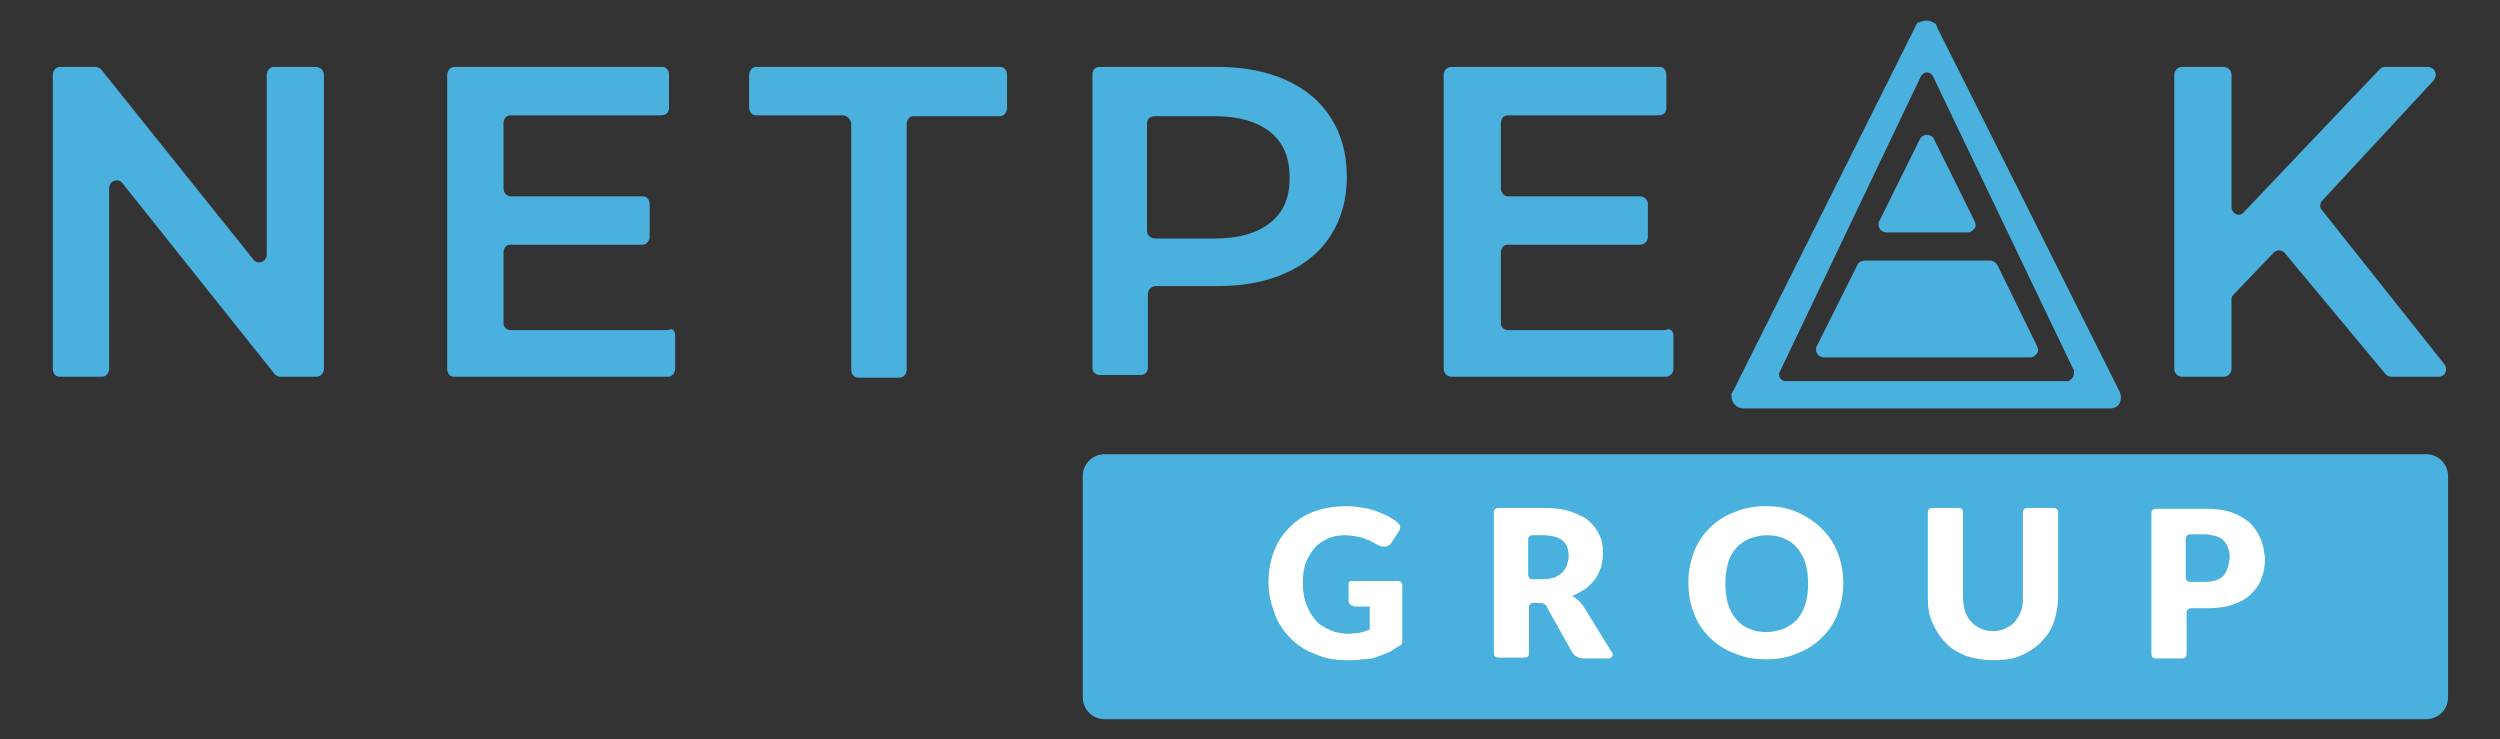
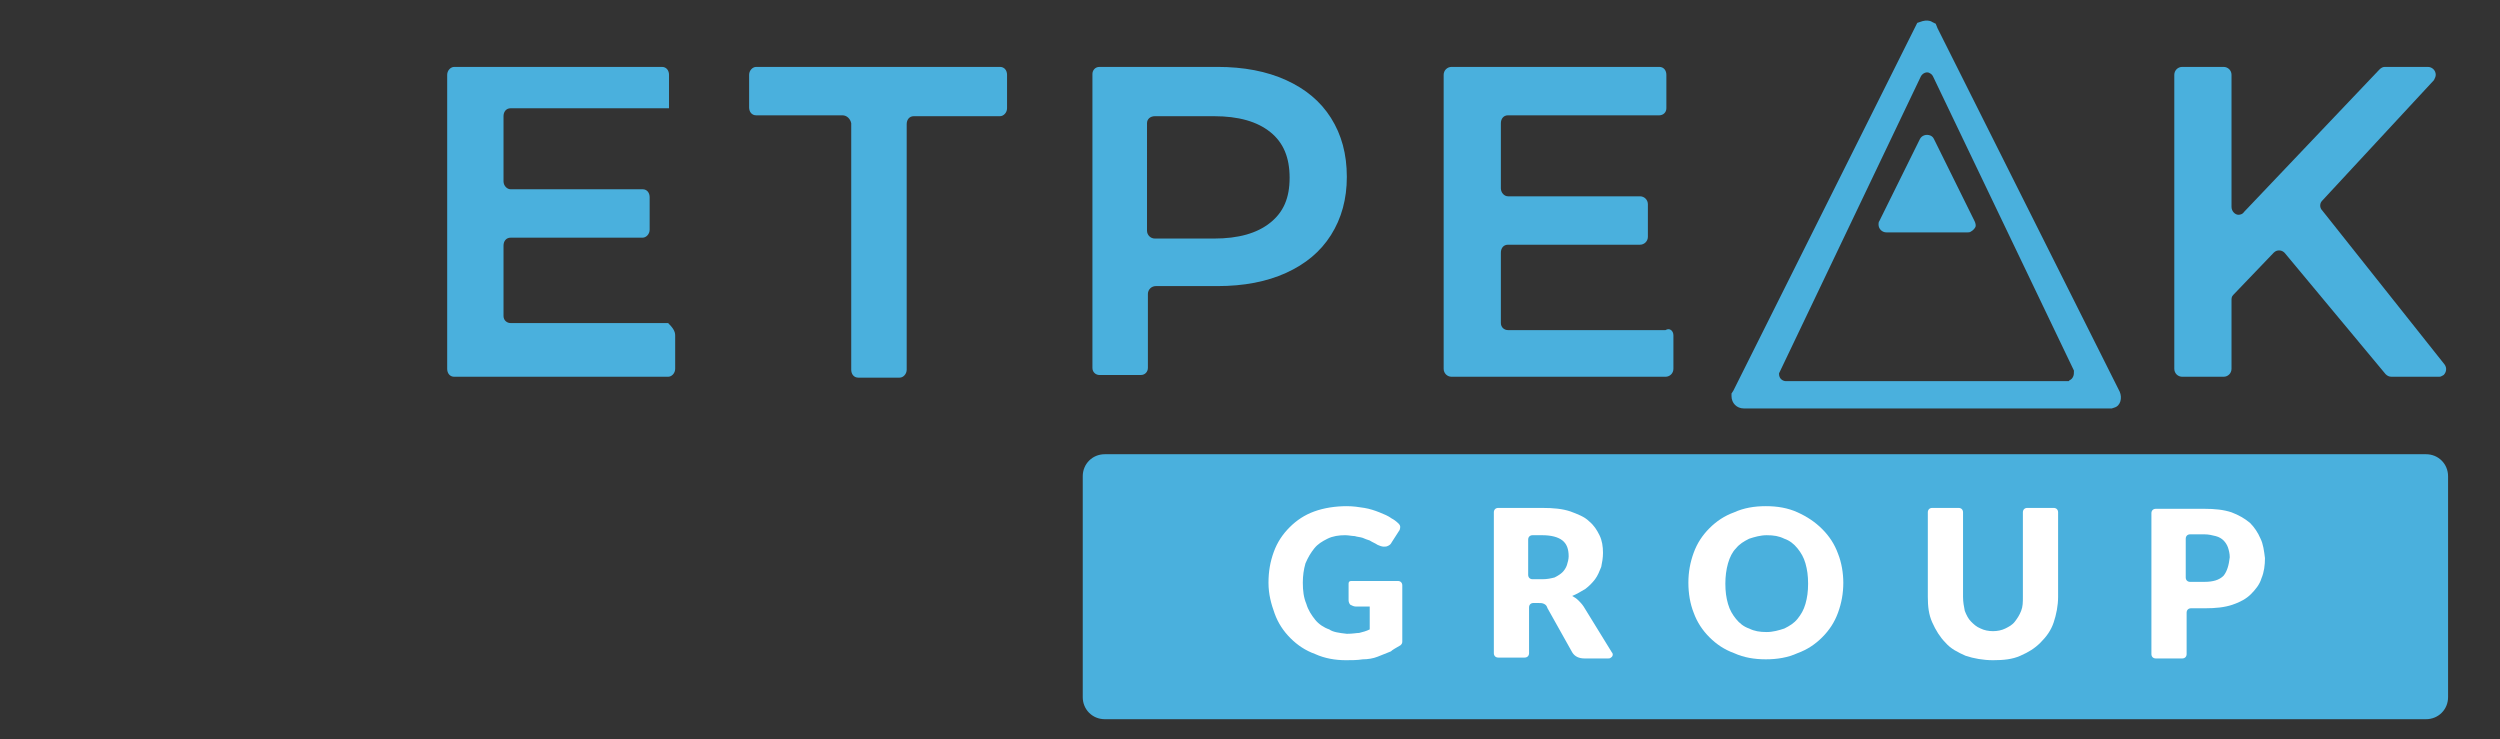
<svg xmlns="http://www.w3.org/2000/svg" id="Layer_1" x="0px" y="0px" viewBox="0 0 284 84" style="enable-background:new 0 0 284 84;" xml:space="preserve">
  <rect x="0" y="0" width="284" height="84" fill="#333333" stroke="none" />
  <style type="text/css"> .st0{fill:#D05F00;} .st1{fill:#4AB0DD;} .st2{fill:#FFFFFF;} </style>
  <g>
-     <path class="st1" d="M36.8,8.5v33.4c0,0.5-0.4,0.9-0.9,0.9h-4c-0.3,0-0.5-0.1-0.7-0.3L13.9,20.8c-0.3-0.4-0.8-0.4-1.2-0.1 c-0.2,0.2-0.3,0.4-0.3,0.7v20.5c0,0.5-0.4,0.9-0.8,0.9H6.8c-0.5,0-0.8-0.4-0.8-0.9V8.5C6,8,6.4,7.6,6.8,7.6h4 c0.3,0,0.5,0.1,0.7,0.3l17.3,21.6c0.3,0.4,0.8,0.4,1.2,0.1c0.2-0.2,0.3-0.4,0.3-0.7V8.5c0-0.5,0.4-0.9,0.8-0.9h4.7 C36.4,7.6,36.8,8,36.8,8.5z" />
-     <path class="st1" d="M76.7,38.1v3.8c0,0.5-0.4,0.9-0.8,0.9H51.6c-0.5,0-0.8-0.4-0.8-0.9V8.5c0-0.5,0.4-0.9,0.8-0.9h23.6 C75.7,7.6,76,8,76,8.5v3.8c0,0.5-0.4,0.8-0.9,0.8H58c-0.5,0-0.8,0.4-0.8,0.9v7.4c0,0.5,0.4,0.9,0.8,0.9h15c0.5,0,0.8,0.4,0.8,0.9 v3.7c0,0.5-0.4,0.9-0.8,0.9H58c-0.5,0-0.8,0.4-0.8,0.9v8c0,0.5,0.4,0.8,0.8,0.8h17.9C76.4,37.2,76.7,37.6,76.7,38.1z" />
+     <path class="st1" d="M76.7,38.1v3.8c0,0.5-0.4,0.9-0.8,0.9H51.6c-0.5,0-0.8-0.4-0.8-0.9V8.5c0-0.5,0.4-0.9,0.8-0.9h23.6 C75.7,7.6,76,8,76,8.5v3.8H58c-0.5,0-0.8,0.4-0.8,0.9v7.4c0,0.5,0.4,0.9,0.8,0.9h15c0.5,0,0.8,0.4,0.8,0.9 v3.7c0,0.5-0.4,0.9-0.8,0.9H58c-0.5,0-0.8,0.4-0.8,0.9v8c0,0.5,0.4,0.8,0.8,0.8h17.9C76.4,37.2,76.7,37.6,76.7,38.1z" />
    <path class="st1" d="M95.7,13.1h-9.8c-0.5,0-0.8-0.4-0.8-0.9V8.5c0-0.5,0.4-0.9,0.8-0.9h27.7c0.5,0,0.8,0.4,0.8,0.9v3.8 c0,0.5-0.4,0.9-0.8,0.9h-9.8c-0.5,0-0.8,0.4-0.8,0.9v27.9c0,0.5-0.4,0.9-0.8,0.9h-4.7c-0.5,0-0.8-0.4-0.8-0.9V14 C96.6,13.5,96.2,13.1,95.7,13.1z" />
    <path class="st1" d="M151.2,13.4c-1.2-1.9-2.9-3.3-5.1-4.3c-2.2-1-4.8-1.5-7.8-1.5h-13.4c-0.5,0-0.8,0.4-0.8,0.8v33.4 c0,0.5,0.4,0.8,0.8,0.8h4.7c0.5,0,0.8-0.4,0.8-0.8v-8.4c0-0.5,0.4-0.9,0.9-0.9h7c3,0,5.6-0.5,7.8-1.5c2.2-1,3.9-2.4,5.1-4.3 s1.8-4.1,1.8-6.6C153,17.5,152.4,15.3,151.2,13.4z M144.3,25.3c-1.5,1.2-3.6,1.8-6.4,1.8h-6.7c-0.5,0-0.9-0.4-0.9-0.9V14 c0-0.5,0.4-0.8,0.9-0.8h6.7c2.8,0,4.9,0.6,6.4,1.8c1.5,1.2,2.2,2.9,2.2,5.2S145.8,24.1,144.3,25.3z" />
    <path class="st1" d="M190.1,38.1v3.8c0,0.5-0.4,0.9-0.9,0.9h-24.3c-0.5,0-0.9-0.4-0.9-0.9V8.5c0-0.5,0.4-0.9,0.9-0.9h23.6 c0.5,0,0.8,0.4,0.8,0.9v3.8c0,0.5-0.4,0.8-0.8,0.8h-17.2c-0.5,0-0.8,0.4-0.8,0.9v7.4c0,0.5,0.4,0.9,0.8,0.9h15 c0.5,0,0.9,0.4,0.9,0.9v3.7c0,0.5-0.4,0.9-0.9,0.9h-15c-0.5,0-0.8,0.4-0.8,0.9v8c0,0.5,0.4,0.8,0.8,0.8h17.9 C189.7,37.2,190.1,37.6,190.1,38.1z" />
    <path class="st1" d="M258.3,28.7l-4.6,4.8c-0.2,0.2-0.2,0.4-0.2,0.6v7.8c0,0.5-0.4,0.9-0.9,0.9h-4.7c-0.5,0-0.9-0.4-0.9-0.9V8.5 c0-0.5,0.4-0.9,0.9-0.9h4.7c0.5,0,0.9,0.4,0.9,0.9v15c0,0.5,0.4,0.9,0.8,0.9c0.2,0,0.5-0.1,0.6-0.3l15.4-16.2 c0.2-0.2,0.4-0.3,0.6-0.3h4.9c0.5,0,0.9,0.4,0.9,0.9c0,0.2-0.1,0.4-0.2,0.6l-12.7,13.7c-0.3,0.3-0.3,0.8,0,1.1l13.9,17.5 c0.3,0.4,0.2,0.9-0.1,1.2c-0.2,0.1-0.3,0.2-0.5,0.2h-5.4c-0.3,0-0.5-0.1-0.7-0.3l-11.4-13.7C259.3,28.4,258.7,28.3,258.3,28.7 C258.3,28.7,258.3,28.7,258.3,28.7z" />
    <path class="st1" d="M240.8,44.5L220.1,3.2l-0.2-0.5l-0.4-0.2c-0.3-0.2-0.7-0.2-1.1-0.1l-0.6,0.2l-20.9,41.8l-0.2,0.3v0.3 c0,0.8,0.6,1.4,1.4,1.4h41.4l0.4,0l0.3-0.1C240.9,46.1,241.1,45.2,240.8,44.5z M235.5,42.8c-0.1,0.2-0.2,0.3-0.4,0.4l-0.1,0.1 l-0.2,0h-31.9c-0.4,0-0.8-0.3-0.8-0.8v-0.1l0.1-0.2l16-33.5c0.2-0.4,0.7-0.6,1-0.4c0.2,0.1,0.3,0.2,0.4,0.4l16,33.4 C235.6,42.4,235.6,42.6,235.5,42.8z" />
    <path class="st1" d="M224.3,25.1l-4.6-9.3c-0.1-0.2-0.2-0.3-0.4-0.4c-0.5-0.2-1,0-1.2,0.4l-4.6,9.3c-0.1,0.1-0.1,0.3-0.1,0.4 c0,0.5,0.4,0.9,0.9,0.9h9.2c0.1,0,0.3,0,0.4-0.1c0.2-0.1,0.4-0.3,0.5-0.5S224.4,25.3,224.3,25.1z" />
-     <path class="st1" d="M231.4,39.3l-4.5-9.2c-0.2-0.3-0.5-0.5-0.8-0.5h-14.3c-0.3,0-0.7,0.2-0.8,0.5l-4.6,9.2 c-0.1,0.1-0.1,0.3-0.1,0.4c0,0.5,0.4,0.9,0.9,0.9h23.4c0.1,0,0.3,0,0.4-0.1c0.2-0.1,0.4-0.3,0.5-0.5S231.5,39.6,231.4,39.3z" />
    <path id="Rectangle-Copy-4_19_" class="st1" d="M125.5,51.6h150.1c1.4,0,2.5,1.1,2.5,2.5v25.1c0,1.4-1.1,2.5-2.5,2.5H125.5 c-1.4,0-2.5-1.1-2.5-2.5V54.1C123,52.7,124.1,51.6,125.5,51.6z" />
    <path class="st2" d="M153,72c0.7,0,1.1-0.1,1.4-0.1c0.4-0.1,0.8-0.2,1.2-0.4v-2.6H154c-0.2,0-0.4-0.1-0.6-0.2 c-0.1-0.1-0.2-0.3-0.2-0.5v-1.9c0-0.2,0.1-0.3,0.3-0.3h5.3c0.3,0,0.5,0.2,0.5,0.5l0,6.4c0,0.2-0.1,0.3-0.2,0.4 c-0.5,0.3-0.9,0.5-1.1,0.7c-0.5,0.2-1,0.4-1.5,0.6s-1.1,0.3-1.7,0.3c-0.6,0.1-1.3,0.1-1.9,0.1c-1.2,0-2.4-0.2-3.5-0.7 c-1.1-0.4-2-1-2.8-1.8c-0.8-0.8-1.4-1.7-1.8-2.8c-0.4-1.1-0.7-2.2-0.7-3.5c0-1.3,0.2-2.4,0.6-3.5s1-2,1.8-2.8 c0.8-0.8,1.7-1.4,2.8-1.8c1.1-0.4,2.4-0.6,3.7-0.6c0.7,0,1.4,0.1,2,0.2c0.6,0.1,1.2,0.3,1.7,0.5c0.5,0.2,1,0.4,1.4,0.7 c0.2,0.1,0.5,0.3,0.8,0.6v0c0.2,0.2,0.2,0.4,0.1,0.7l-0.9,1.4c-0.1,0.2-0.2,0.3-0.4,0.4c-0.2,0.1-0.3,0.1-0.5,0.1 c-0.2,0-0.5-0.1-0.7-0.2c-0.3-0.2-0.6-0.3-0.9-0.5c-0.3-0.1-0.6-0.2-0.8-0.3c-0.3-0.1-0.6-0.1-0.9-0.2c-0.3,0-0.7-0.1-1.1-0.1 c-0.7,0-1.4,0.1-2,0.4s-1.1,0.6-1.5,1.1c-0.4,0.5-0.7,1-1,1.7c-0.2,0.7-0.3,1.4-0.3,2.2c0,0.9,0.1,1.7,0.4,2.4 c0.2,0.7,0.6,1.3,1,1.8s1,0.9,1.6,1.1C151.4,71.8,152.1,71.9,153,72L153,72C153,72,153,72,153,72z" />
    <path class="st2" d="M183.1,74.1l-3.2-5.2c-0.2-0.3-0.4-0.5-0.6-0.7c-0.2-0.2-0.5-0.4-0.7-0.5c0.5-0.2,1-0.5,1.5-0.8 c0.4-0.3,0.8-0.7,1.1-1.1c0.3-0.4,0.5-0.9,0.7-1.4c0.1-0.5,0.2-1,0.2-1.6c0-0.7-0.1-1.4-0.4-2s-0.6-1.1-1.2-1.6 c-0.5-0.5-1.3-0.8-2.1-1.1c-0.9-0.3-1.9-0.4-3.2-0.4h-5c-0.3,0-0.5,0.2-0.5,0.5v16c0,0.3,0.2,0.5,0.5,0.5h3c0.3,0,0.5-0.2,0.5-0.5 V69c0-0.3,0.2-0.5,0.5-0.5h0.5c0.3,0,0.5,0,0.7,0.1c0.2,0.1,0.3,0.2,0.4,0.5l2.8,5c0.3,0.5,0.8,0.7,1.4,0.7h2.7 c0.1,0,0.2,0,0.3-0.1C183.2,74.6,183.3,74.3,183.1,74.1z M178,64.2c-0.1,0.3-0.3,0.6-0.5,0.8c-0.2,0.2-0.5,0.4-0.9,0.6 c-0.4,0.1-0.8,0.2-1.4,0.2h-1.1c-0.3,0-0.5-0.2-0.5-0.5v-4c0-0.3,0.2-0.5,0.5-0.5h1.1c1,0,1.8,0.2,2.3,0.6c0.5,0.4,0.7,1,0.7,1.8 C178.2,63.5,178.1,63.9,178,64.2z" />
    <path class="st2" d="M208.8,62.9c-0.4-1.1-1-2-1.8-2.8c-0.8-0.8-1.7-1.4-2.8-1.9c-1.1-0.5-2.3-0.7-3.6-0.7c-1.3,0-2.5,0.2-3.6,0.7 c-1.1,0.4-2,1-2.8,1.8c-0.8,0.8-1.4,1.7-1.8,2.8c-0.4,1.1-0.6,2.2-0.6,3.4c0,1.2,0.2,2.4,0.6,3.4c0.4,1.1,1,2,1.8,2.8 c0.8,0.8,1.7,1.4,2.8,1.8c1.1,0.5,2.3,0.7,3.6,0.7c1.3,0,2.5-0.2,3.6-0.7c1.1-0.4,2-1,2.8-1.8c0.8-0.8,1.4-1.7,1.8-2.8 c0.4-1.1,0.6-2.2,0.6-3.4C209.4,65.1,209.2,63.9,208.8,62.9z M205.1,68.6c-0.2,0.7-0.5,1.2-0.9,1.7c-0.4,0.5-0.9,0.8-1.5,1.1 c-0.6,0.2-1.3,0.4-2,0.4c-0.8,0-1.4-0.1-2-0.4c-0.6-0.2-1.1-0.6-1.5-1.1c-0.4-0.5-0.7-1-0.9-1.7c-0.2-0.7-0.3-1.4-0.3-2.3 c0-0.8,0.1-1.6,0.3-2.3c0.2-0.7,0.5-1.3,0.9-1.7c0.4-0.5,0.9-0.8,1.5-1.1c0.6-0.2,1.3-0.4,2-0.4c0.8,0,1.4,0.1,2,0.4 c0.6,0.2,1.1,0.6,1.5,1.1c0.4,0.5,0.7,1,0.9,1.7c0.2,0.7,0.3,1.4,0.3,2.3C205.4,67.2,205.3,67.9,205.1,68.6z" />
    <path class="st2" d="M226.4,71.7c0.5,0,1-0.1,1.4-0.3c0.4-0.2,0.8-0.4,1.1-0.8s0.5-0.7,0.7-1.2s0.2-1,0.2-1.6v-9.6 c0-0.3,0.2-0.5,0.5-0.5h3c0.3,0,0.5,0.2,0.5,0.5v9.6c0,1-0.2,2-0.5,2.9c-0.3,0.9-0.8,1.6-1.5,2.3s-1.4,1.1-2.3,1.5 c-0.9,0.4-1.9,0.5-3.1,0.5c-1.1,0-2.2-0.2-3.1-0.5c-0.9-0.4-1.7-0.8-2.3-1.5c-0.6-0.6-1.1-1.4-1.5-2.3s-0.5-1.8-0.5-2.9v-9.6 c0-0.3,0.2-0.5,0.5-0.5h3c0.3,0,0.5,0.2,0.5,0.5v9.6c0,0.6,0.1,1.1,0.2,1.6c0.2,0.5,0.4,0.9,0.7,1.2c0.3,0.3,0.6,0.6,1.1,0.8 C225.4,71.6,225.9,71.7,226.4,71.7z" />
    <path class="st2" d="M256.8,61.2c-0.3-0.7-0.7-1.3-1.2-1.8c-0.6-0.5-1.3-0.9-2.1-1.2c-0.9-0.3-1.9-0.4-3.1-0.4h-5.5 c-0.3,0-0.5,0.2-0.5,0.5v16c0,0.3,0.2,0.5,0.5,0.5h3c0.3,0,0.5-0.2,0.5-0.5v-4.7c0-0.3,0.2-0.5,0.5-0.5h1.6c1.2,0,2.2-0.1,3.1-0.4 c0.9-0.3,1.6-0.7,2.1-1.2s1-1.1,1.2-1.8c0.3-0.7,0.4-1.5,0.4-2.3C257.2,62.6,257.1,61.8,256.8,61.2z M252.6,65.4 c-0.5,0.5-1.2,0.7-2.2,0.7h-1.6c-0.3,0-0.5-0.2-0.5-0.5v-4.4c0-0.3,0.2-0.5,0.5-0.5h1.6c0.5,0,0.9,0.1,1.3,0.2 c0.4,0.1,0.7,0.3,0.9,0.5c0.2,0.2,0.4,0.5,0.5,0.8c0.1,0.3,0.2,0.7,0.2,1.1C253.2,64.2,253,64.9,252.6,65.4z" />
  </g>
</svg>